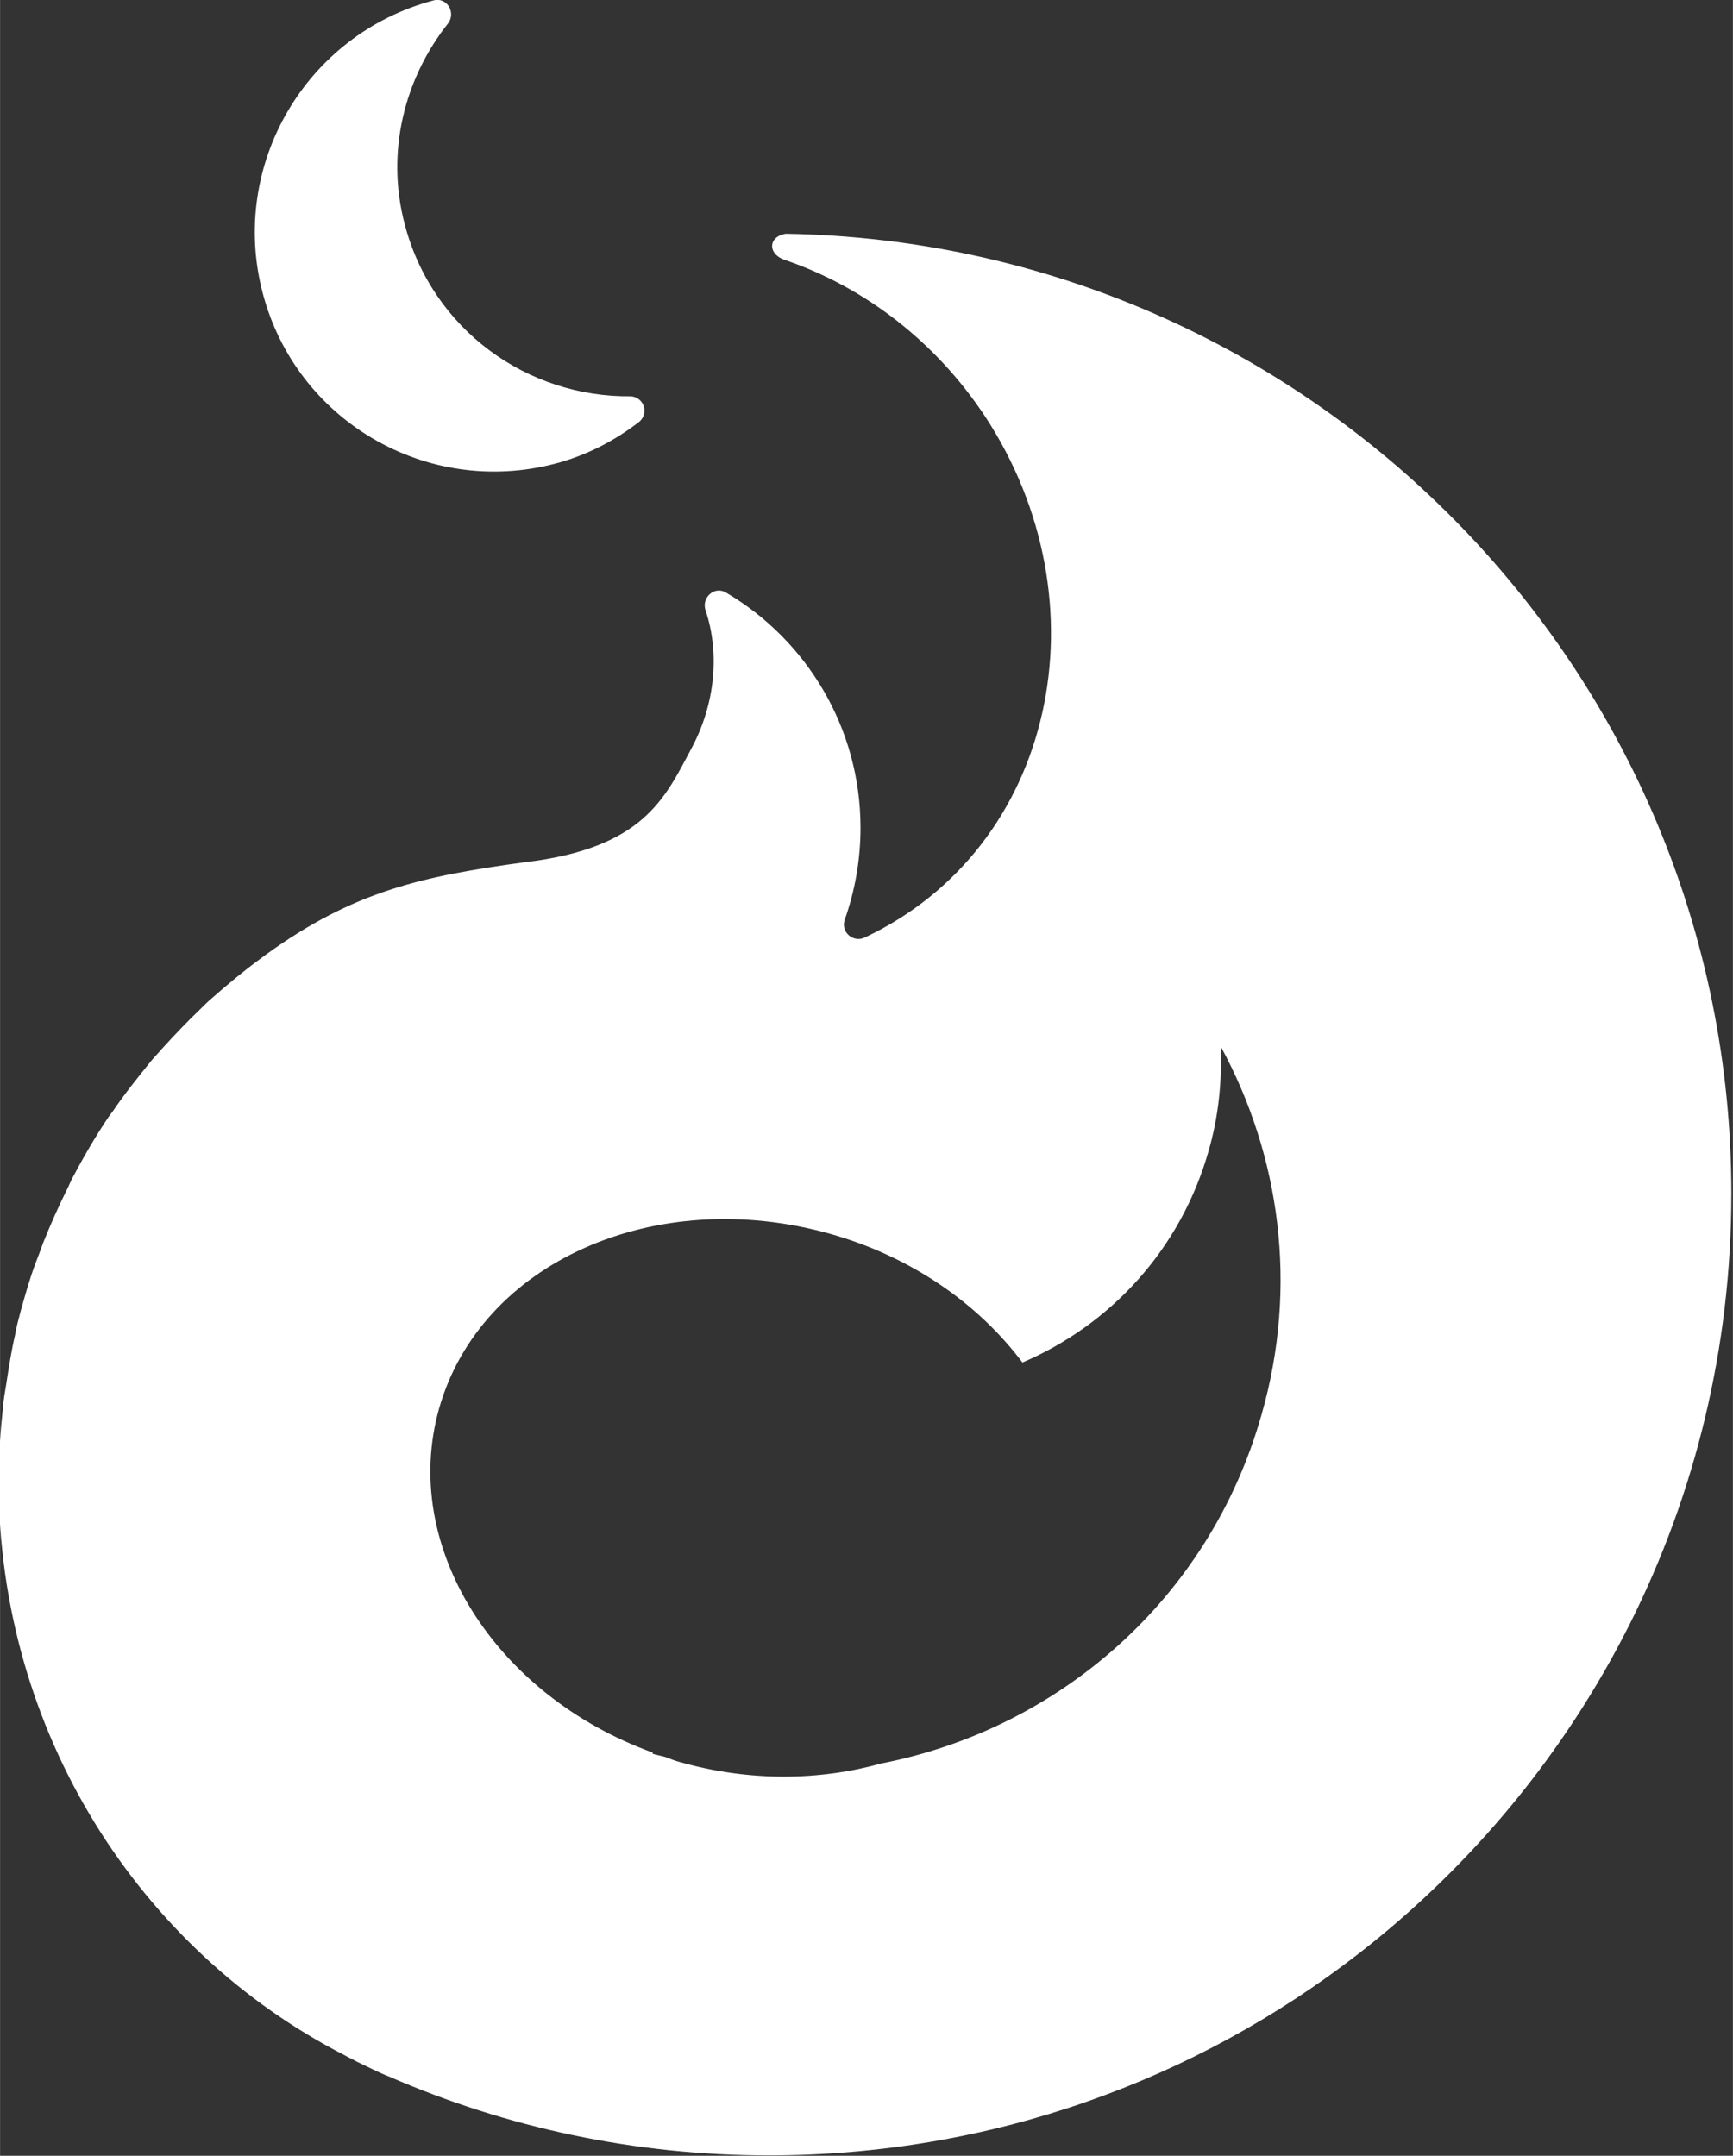
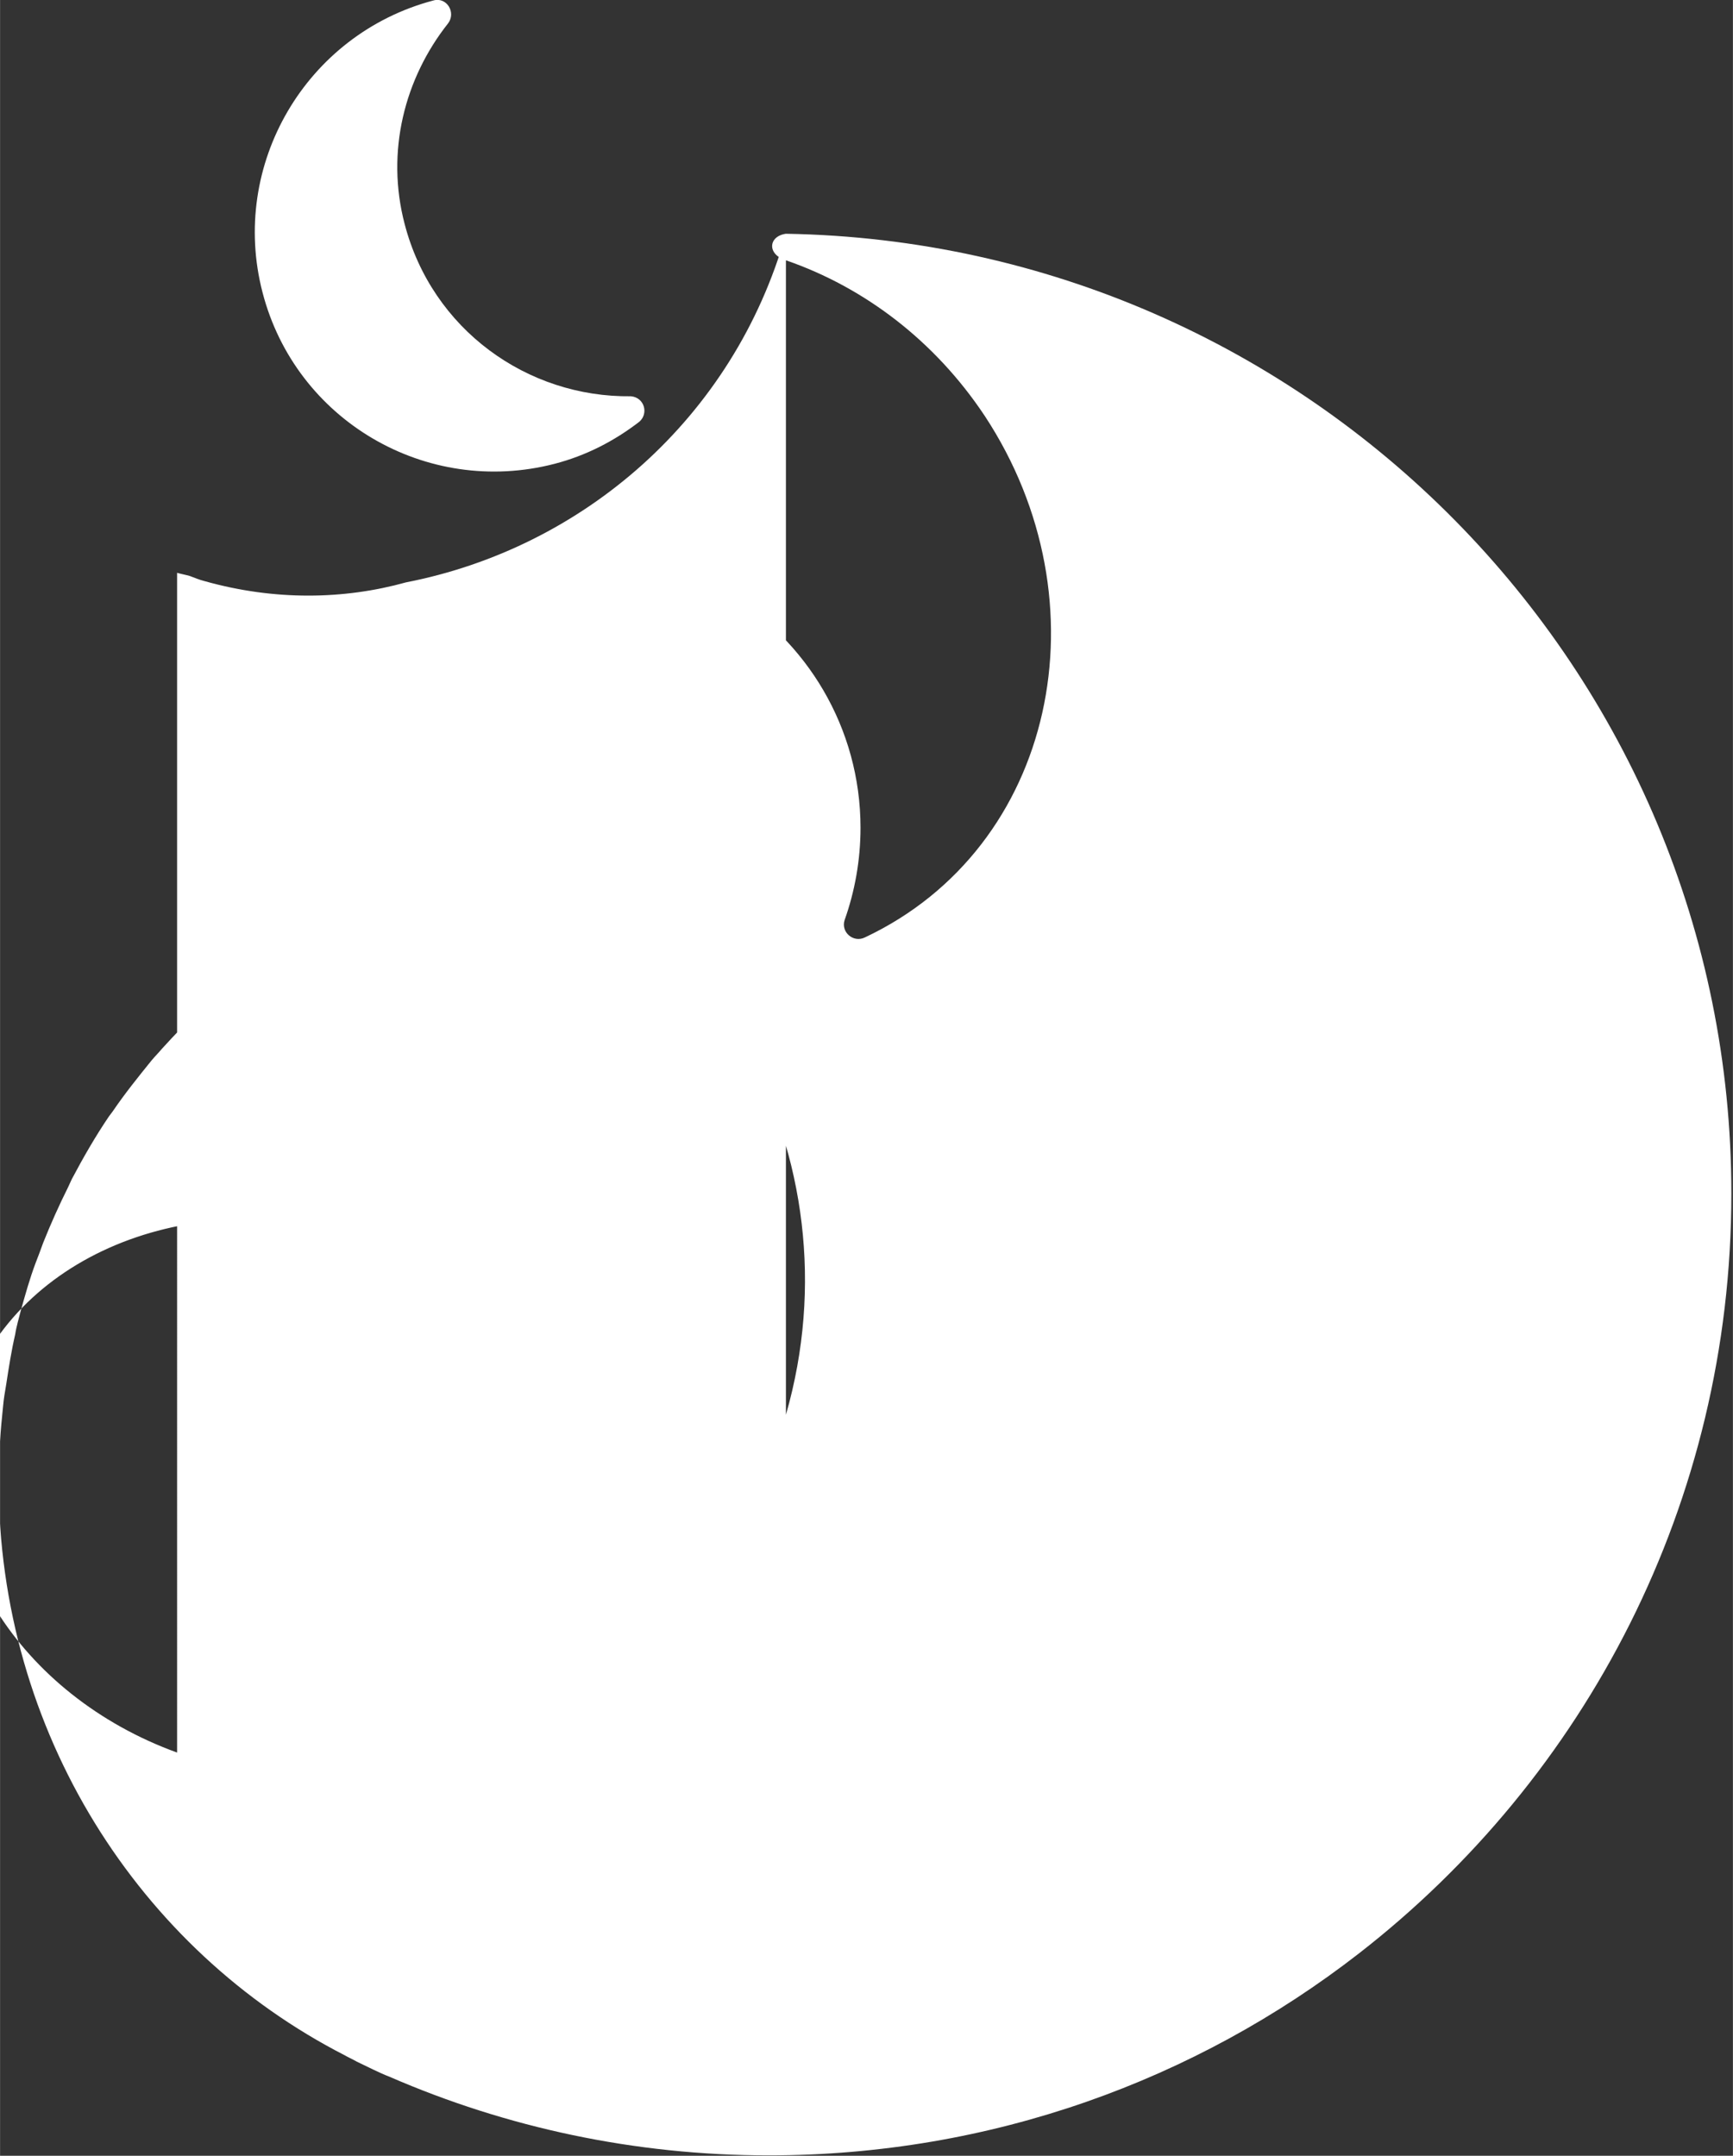
<svg xmlns="http://www.w3.org/2000/svg" xmlns:ns1="http://www.inkscape.org/namespaces/inkscape" xmlns:ns2="http://sodipodi.sourceforge.net/DTD/sodipodi-0.dtd" width="41.301" height="51.389" viewBox="0 0 10.927 13.597" version="1.1" id="svg1" ns1:version="1.3.2 (091e20ef0f, 2023-11-25)" ns2:docname="flair_logo.svg" xml:space="preserve">
  <rect x="0" y="0" width="10.927" height="13.597" fill="#333333" stroke="none" />
  <ns2:namedview id="namedview1" pagecolor="#505050" bordercolor="#eeeeee" borderopacity="1" ns1:showpageshadow="0" ns1:pageopacity="0" ns1:pagecheckerboard="0" ns1:deskcolor="#505050" ns1:document-units="px" ns1:zoom="0.58541666" ns1:cx="911.31674" ns1:cy="393.73666" ns1:window-width="1920" ns1:window-height="1011" ns1:window-x="0" ns1:window-y="0" ns1:window-maximized="1" ns1:current-layer="layer1" />
  <defs id="defs1">
    <rect x="203.515" y="1150.095" width="367.988" height="99.339" id="rect47" />
-     <rect x="203.515" y="1150.095" width="433.753" height="97.631" id="rect48" />
    <rect x="203.515" y="1150.095" width="382.715" height="121.789" id="rect49" />
-     <rect x="203.515" y="1150.095" width="433.753" height="97.631" id="rect50" />
    <rect x="203.515" y="1150.095" width="433.753" height="97.631" id="rect51" />
-     <rect x="203.515" y="1150.095" width="385.438" height="103.112" id="rect52" />
    <rect x="203.515" y="1150.095" width="433.753" height="97.631" id="rect58" />
    <rect x="203.515" y="1150.095" width="553.332" height="91.592" id="rect59" />
    <rect x="203.515" y="1150.095" width="433.753" height="97.631" id="rect60" />
  </defs>
  <g ns1:label="Layer 1" ns1:groupmode="layer" id="layer1" transform="translate(-53.847,-6.511)">
    <g id="g19" style="display:inline" transform="matrix(0.402,0,0,0.402,-31.33,6.51)">
-       <path class="st0" d="m 224.21,3.67 c -0.28,0.04 -0.3,0.33 0.01,0.42 1.21,0.42 2.32,1.25 3.11,2.44 1.92,2.92 1.11,6.77 -1.88,8.18 -0.18,0.09 -0.38,-0.08 -0.32,-0.27 0.16,-0.45 0.25,-0.94 0.25,-1.45 0,-1.57 -0.85,-2.95 -2.11,-3.69 -0.18,-0.11 -0.39,0.08 -0.32,0.28 0.22,0.66 0.16,1.46 -0.23,2.18 -0.41,0.77 -0.75,1.55 -2.6,1.77 -1.61,0.22 -2.69,0.45 -4.08,1.46 -0.03,0.02 -0.05,0.04 -0.08,0.06 -0.26,0.19 -0.51,0.4 -0.75,0.61 -0.06,0.05 -0.12,0.11 -0.17,0.16 -0.21,0.2 -0.42,0.42 -0.62,0.64 -0.05,0.06 -0.11,0.12 -0.16,0.18 -0.21,0.26 -0.42,0.52 -0.61,0.8 -0.02,0.03 -0.04,0.05 -0.06,0.08 -0.21,0.31 -0.4,0.64 -0.58,0.98 -0.02,0.04 -0.04,0.09 -0.06,0.13 -0.14,0.28 -0.27,0.57 -0.39,0.87 -0.04,0.11 -0.08,0.22 -0.12,0.32 -0.09,0.24 -0.16,0.49 -0.23,0.74 -0.03,0.12 -0.07,0.25 -0.09,0.38 -0.06,0.26 -0.1,0.52 -0.14,0.78 -0.02,0.12 -0.04,0.23 -0.05,0.35 -0.04,0.38 -0.07,0.77 -0.07,1.16 0,3.95 2.21,7.37 5.43,9.02 0.05,0.03 0.12,0.06 0.19,0.1 0.17,0.08 0.34,0.17 0.52,0.24 1.82,0.79 3.83,1.23 5.94,1.23 3.49,0 6.7,-1.18 9.26,-3.17 3.55,-2.76 5.84,-7.07 5.84,-11.92 0,-8.23 -6.62,-14.92 -14.83,-15.06 z m 7.46,18.53 c -0.82,2.9 -3.19,4.93 -5.96,5.47 -0.97,0.27 -2.06,0.29 -3.16,-0.02 -0.08,-0.02 -0.15,-0.05 -0.23,-0.08 -0.07,-0.02 -0.13,-0.03 -0.2,-0.05 V 27.5 c -2.48,-0.9 -3.96,-3.24 -3.35,-5.4 0.65,-2.29 3.39,-3.51 6.13,-2.74 1.28,0.36 2.33,1.1 3.02,2.02 1.38,-0.59 2.48,-1.77 2.92,-3.32 0.16,-0.55 0.21,-1.1 0.19,-1.64 0.93,1.71 1.22,3.76 0.64,5.78 z" id="path21" ns1:connector-curvature="0" style="fill:#ffffff" />
+       <path class="st0" d="m 224.21,3.67 c -0.28,0.04 -0.3,0.33 0.01,0.42 1.21,0.42 2.32,1.25 3.11,2.44 1.92,2.92 1.11,6.77 -1.88,8.18 -0.18,0.09 -0.38,-0.08 -0.32,-0.27 0.16,-0.45 0.25,-0.94 0.25,-1.45 0,-1.57 -0.85,-2.95 -2.11,-3.69 -0.18,-0.11 -0.39,0.08 -0.32,0.28 0.22,0.66 0.16,1.46 -0.23,2.18 -0.41,0.77 -0.75,1.55 -2.6,1.77 -1.61,0.22 -2.69,0.45 -4.08,1.46 -0.03,0.02 -0.05,0.04 -0.08,0.06 -0.26,0.19 -0.51,0.4 -0.75,0.61 -0.06,0.05 -0.12,0.11 -0.17,0.16 -0.21,0.2 -0.42,0.42 -0.62,0.64 -0.05,0.06 -0.11,0.12 -0.16,0.18 -0.21,0.26 -0.42,0.52 -0.61,0.8 -0.02,0.03 -0.04,0.05 -0.06,0.08 -0.21,0.31 -0.4,0.64 -0.58,0.98 -0.02,0.04 -0.04,0.09 -0.06,0.13 -0.14,0.28 -0.27,0.57 -0.39,0.87 -0.04,0.11 -0.08,0.22 -0.12,0.32 -0.09,0.24 -0.16,0.49 -0.23,0.74 -0.03,0.12 -0.07,0.25 -0.09,0.38 -0.06,0.26 -0.1,0.52 -0.14,0.78 -0.02,0.12 -0.04,0.23 -0.05,0.35 -0.04,0.38 -0.07,0.77 -0.07,1.16 0,3.95 2.21,7.37 5.43,9.02 0.05,0.03 0.12,0.06 0.19,0.1 0.17,0.08 0.34,0.17 0.52,0.24 1.82,0.79 3.83,1.23 5.94,1.23 3.49,0 6.7,-1.18 9.26,-3.17 3.55,-2.76 5.84,-7.07 5.84,-11.92 0,-8.23 -6.62,-14.92 -14.83,-15.06 z c -0.82,2.9 -3.19,4.93 -5.96,5.47 -0.97,0.27 -2.06,0.29 -3.16,-0.02 -0.08,-0.02 -0.15,-0.05 -0.23,-0.08 -0.07,-0.02 -0.13,-0.03 -0.2,-0.05 V 27.5 c -2.48,-0.9 -3.96,-3.24 -3.35,-5.4 0.65,-2.29 3.39,-3.51 6.13,-2.74 1.28,0.36 2.33,1.1 3.02,2.02 1.38,-0.59 2.48,-1.77 2.92,-3.32 0.16,-0.55 0.21,-1.1 0.19,-1.64 0.93,1.71 1.22,3.76 0.64,5.78 z" id="path21" ns1:connector-curvature="0" style="fill:#ffffff" />
      <path class="st0" d="m 220.58,7.28 c 0.5,-0.13 0.94,-0.36 1.33,-0.66 0.15,-0.13 0.08,-0.38 -0.13,-0.4 -1.63,0.02 -3.12,-1.05 -3.55,-2.7 -0.3,-1.14 0,-2.29 0.68,-3.15 0.13,-0.17 -0.02,-0.42 -0.23,-0.36 -2,0.53 -3.2,2.58 -2.68,4.58 0.52,2.01 2.57,3.21 4.58,2.69 z" id="path23" ns1:connector-curvature="0" style="fill:#ffffff" />
    </g>
  </g>
  <style type="text/css" id="style3">
	.st0{fill:#F79910;}
</style>
</svg>